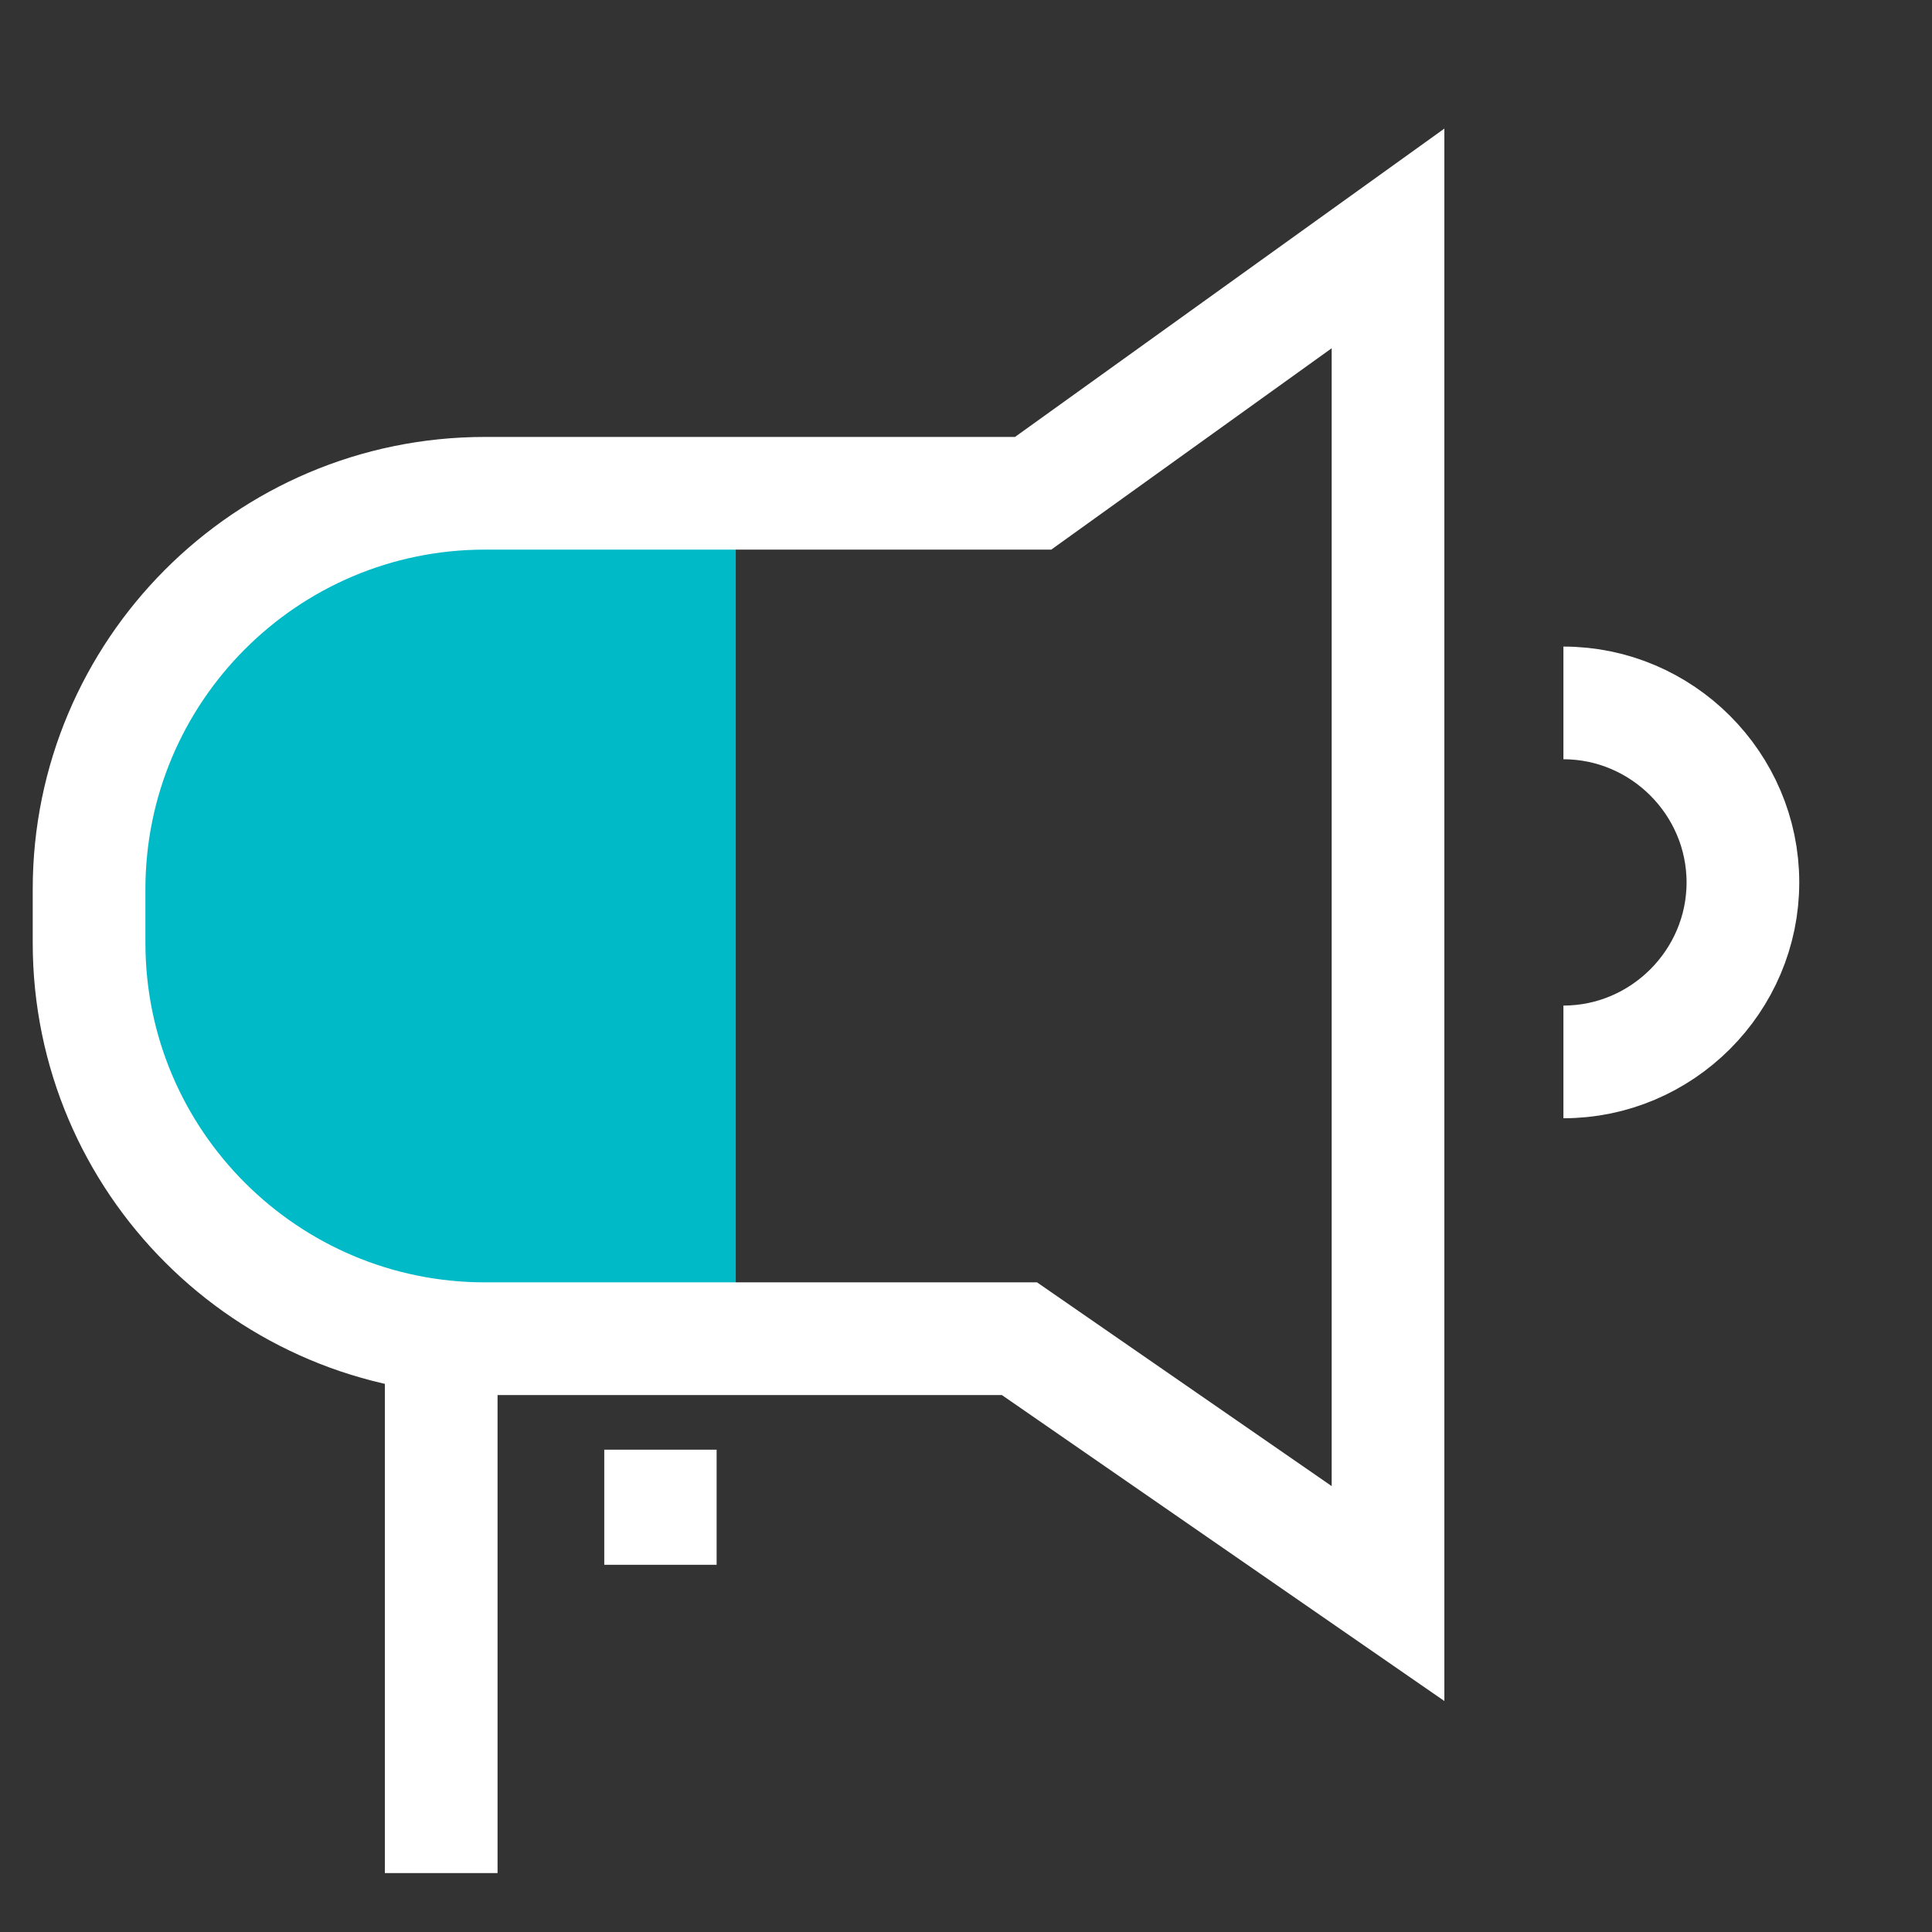
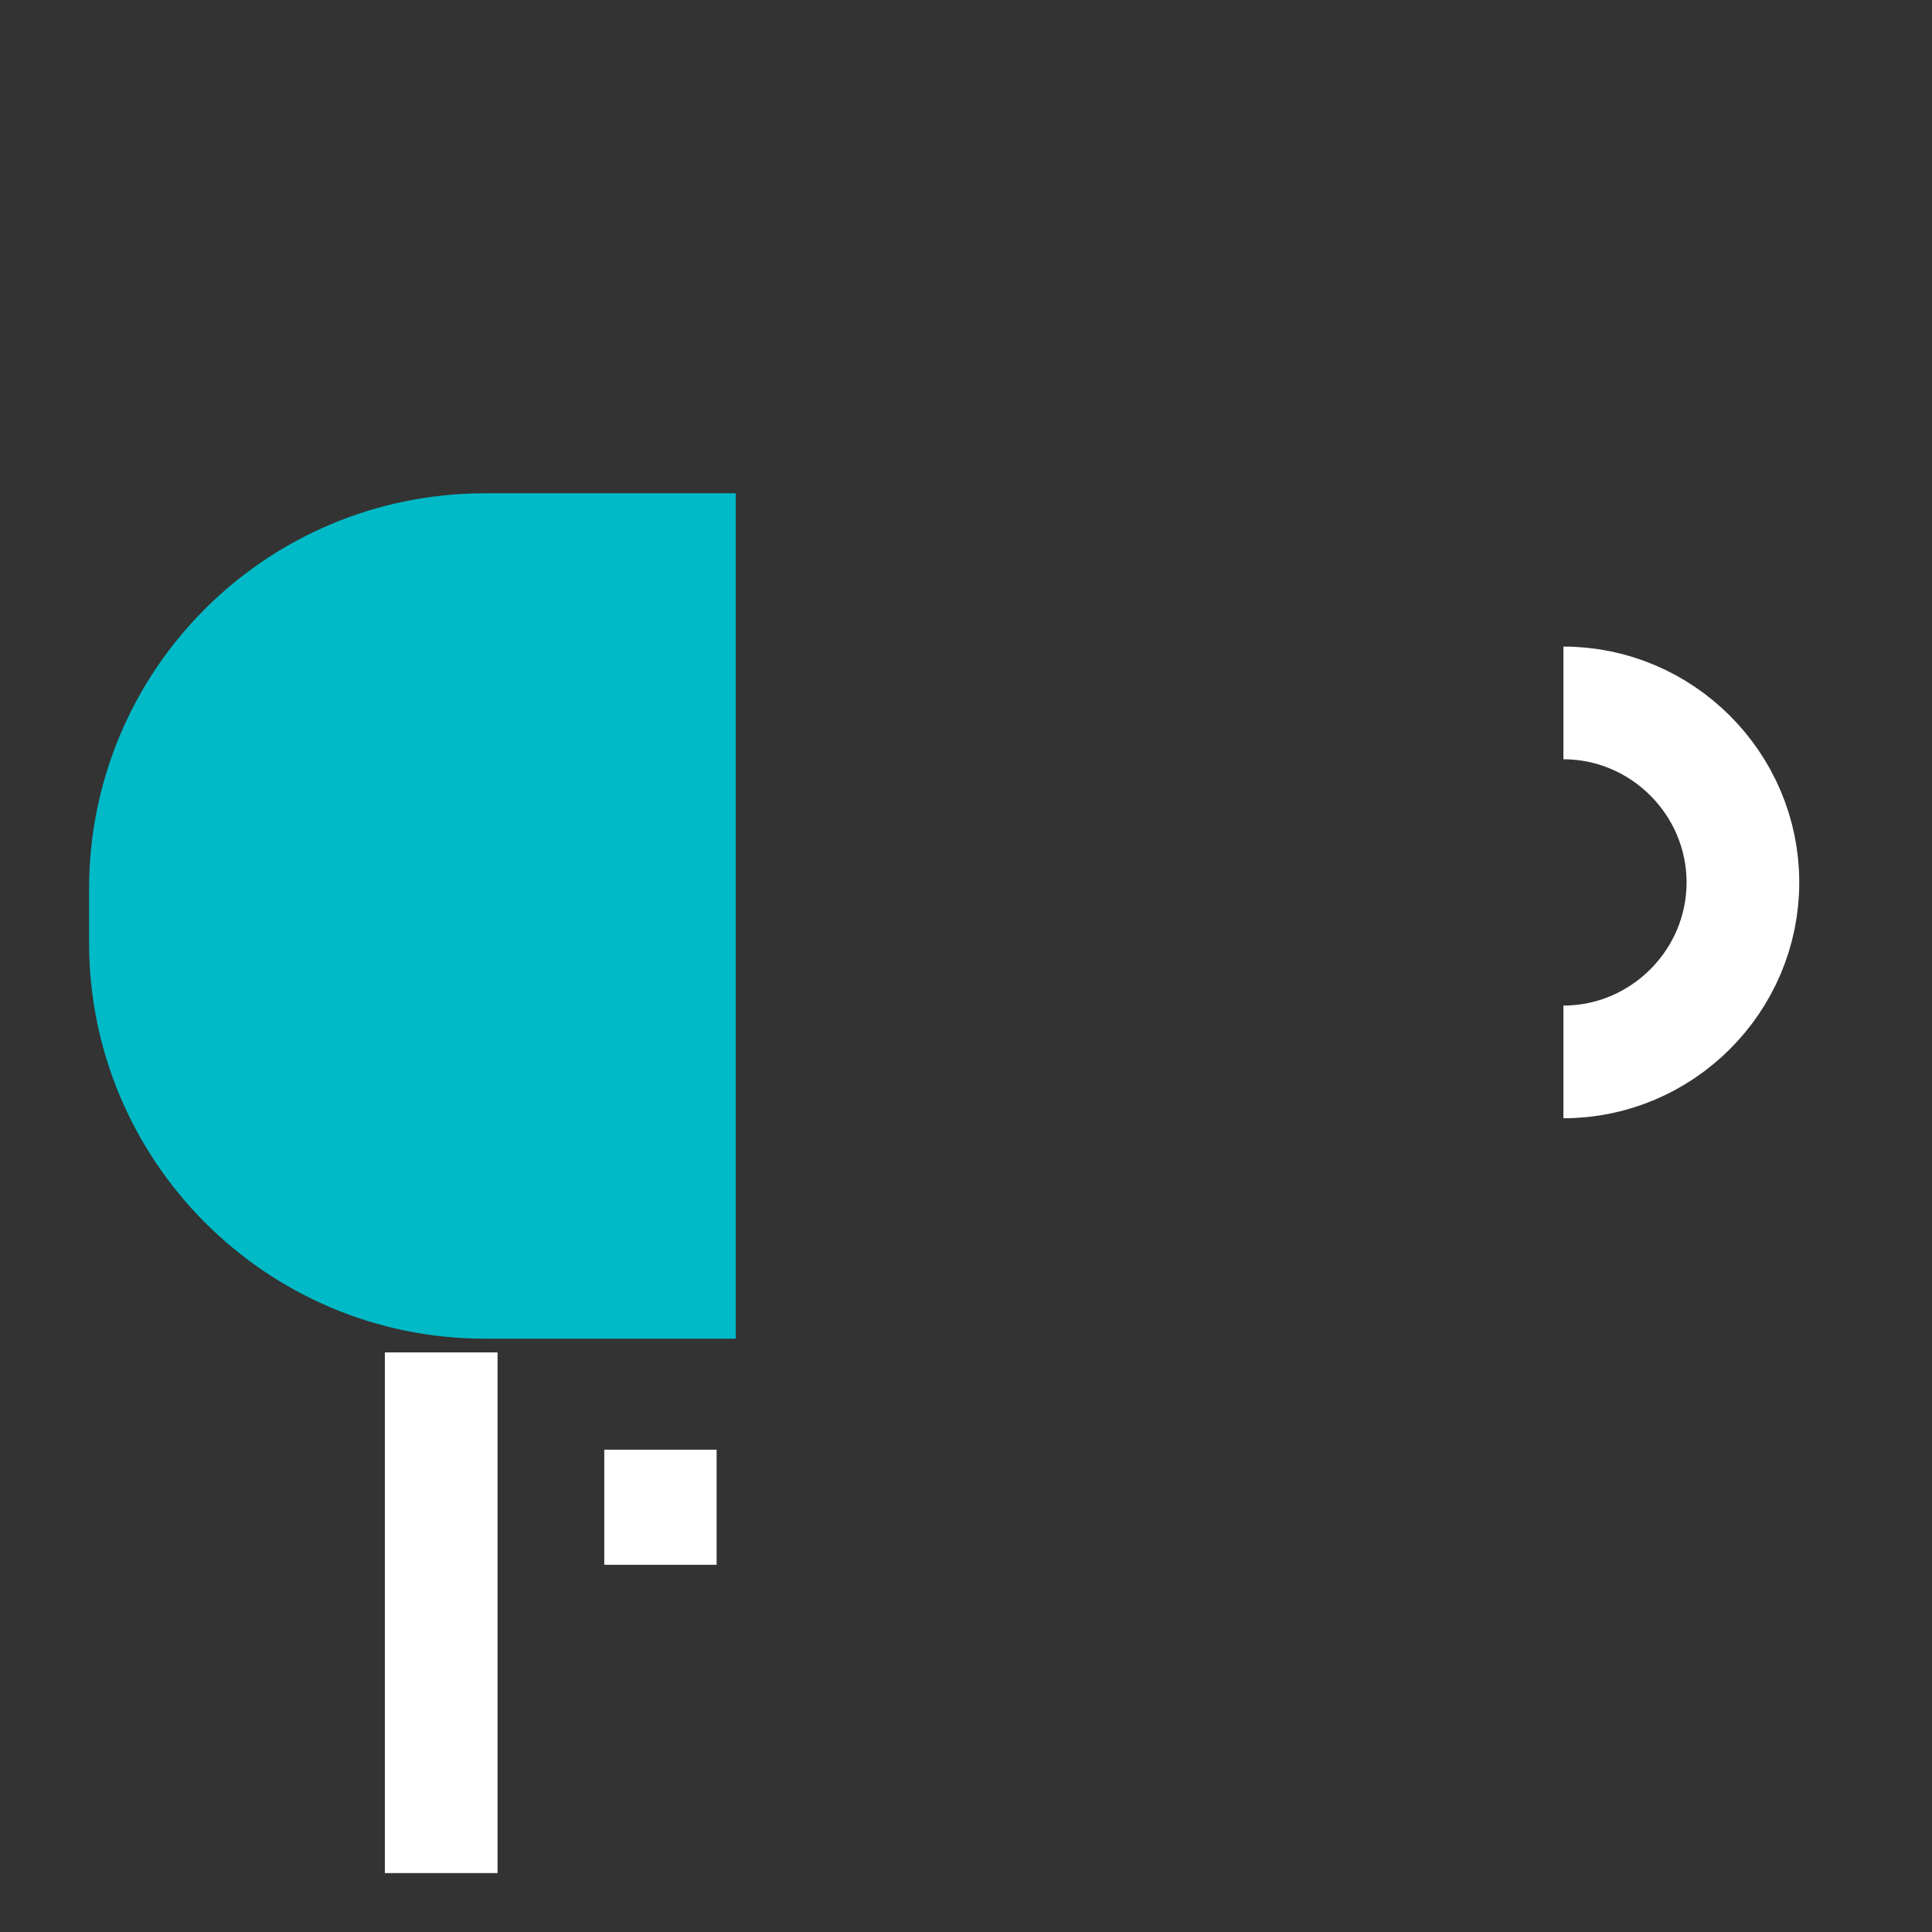
<svg xmlns="http://www.w3.org/2000/svg" version="1.1" id="Layer_1" x="0px" y="0px" width="141px" viewBox="0 0 141 141" style="enable-background:new 0 0 141 141;">
  <rect x="0" y="0" width="141" height="141" fill="#333333" stroke="none" />
  <style type="text/css">
	.st0{fill:none;}
	.st1{fill:#00BAC7;}
	.st2{fill:none;stroke:#FFFFFF;stroke-width:8.224;stroke-miterlimit:10;}
	.st3{fill:#FFFFFF;}
</style>
  <g>
    <g>
      <g>
        <g>
          <g>
            <rect x="-0.1" y="0.6" class="st0" width="140.4" height="140.4" />
          </g>
        </g>
      </g>
    </g>
    <path class="st1" d="M53.7,36H35.4c-16,0-28.9,12.9-28.9,28.9v3.9c0,15.9,12.9,28.9,28.9,28.9h18.3L53.7,36L53.7,36z" />
-     <path class="st2" d="M101.3,116.3L74.4,97.7h-39c-15.9,0-28.9-12.9-28.9-28.9v-3.9C6.5,49,19.4,36,35.4,36h40l25.9-18.6V116.3z" />
    <line class="st2" x1="32.2" y1="98.7" x2="32.2" y2="136.7" />
    <g>
      <rect x="44.1" y="105.8" class="st3" width="8.2" height="8.4" />
    </g>
    <path class="st2" d="M114.1,51.3c7.2,0,13.1,5.9,13.1,13.1s-5.9,13.1-13.1,13.1" />
  </g>
</svg>